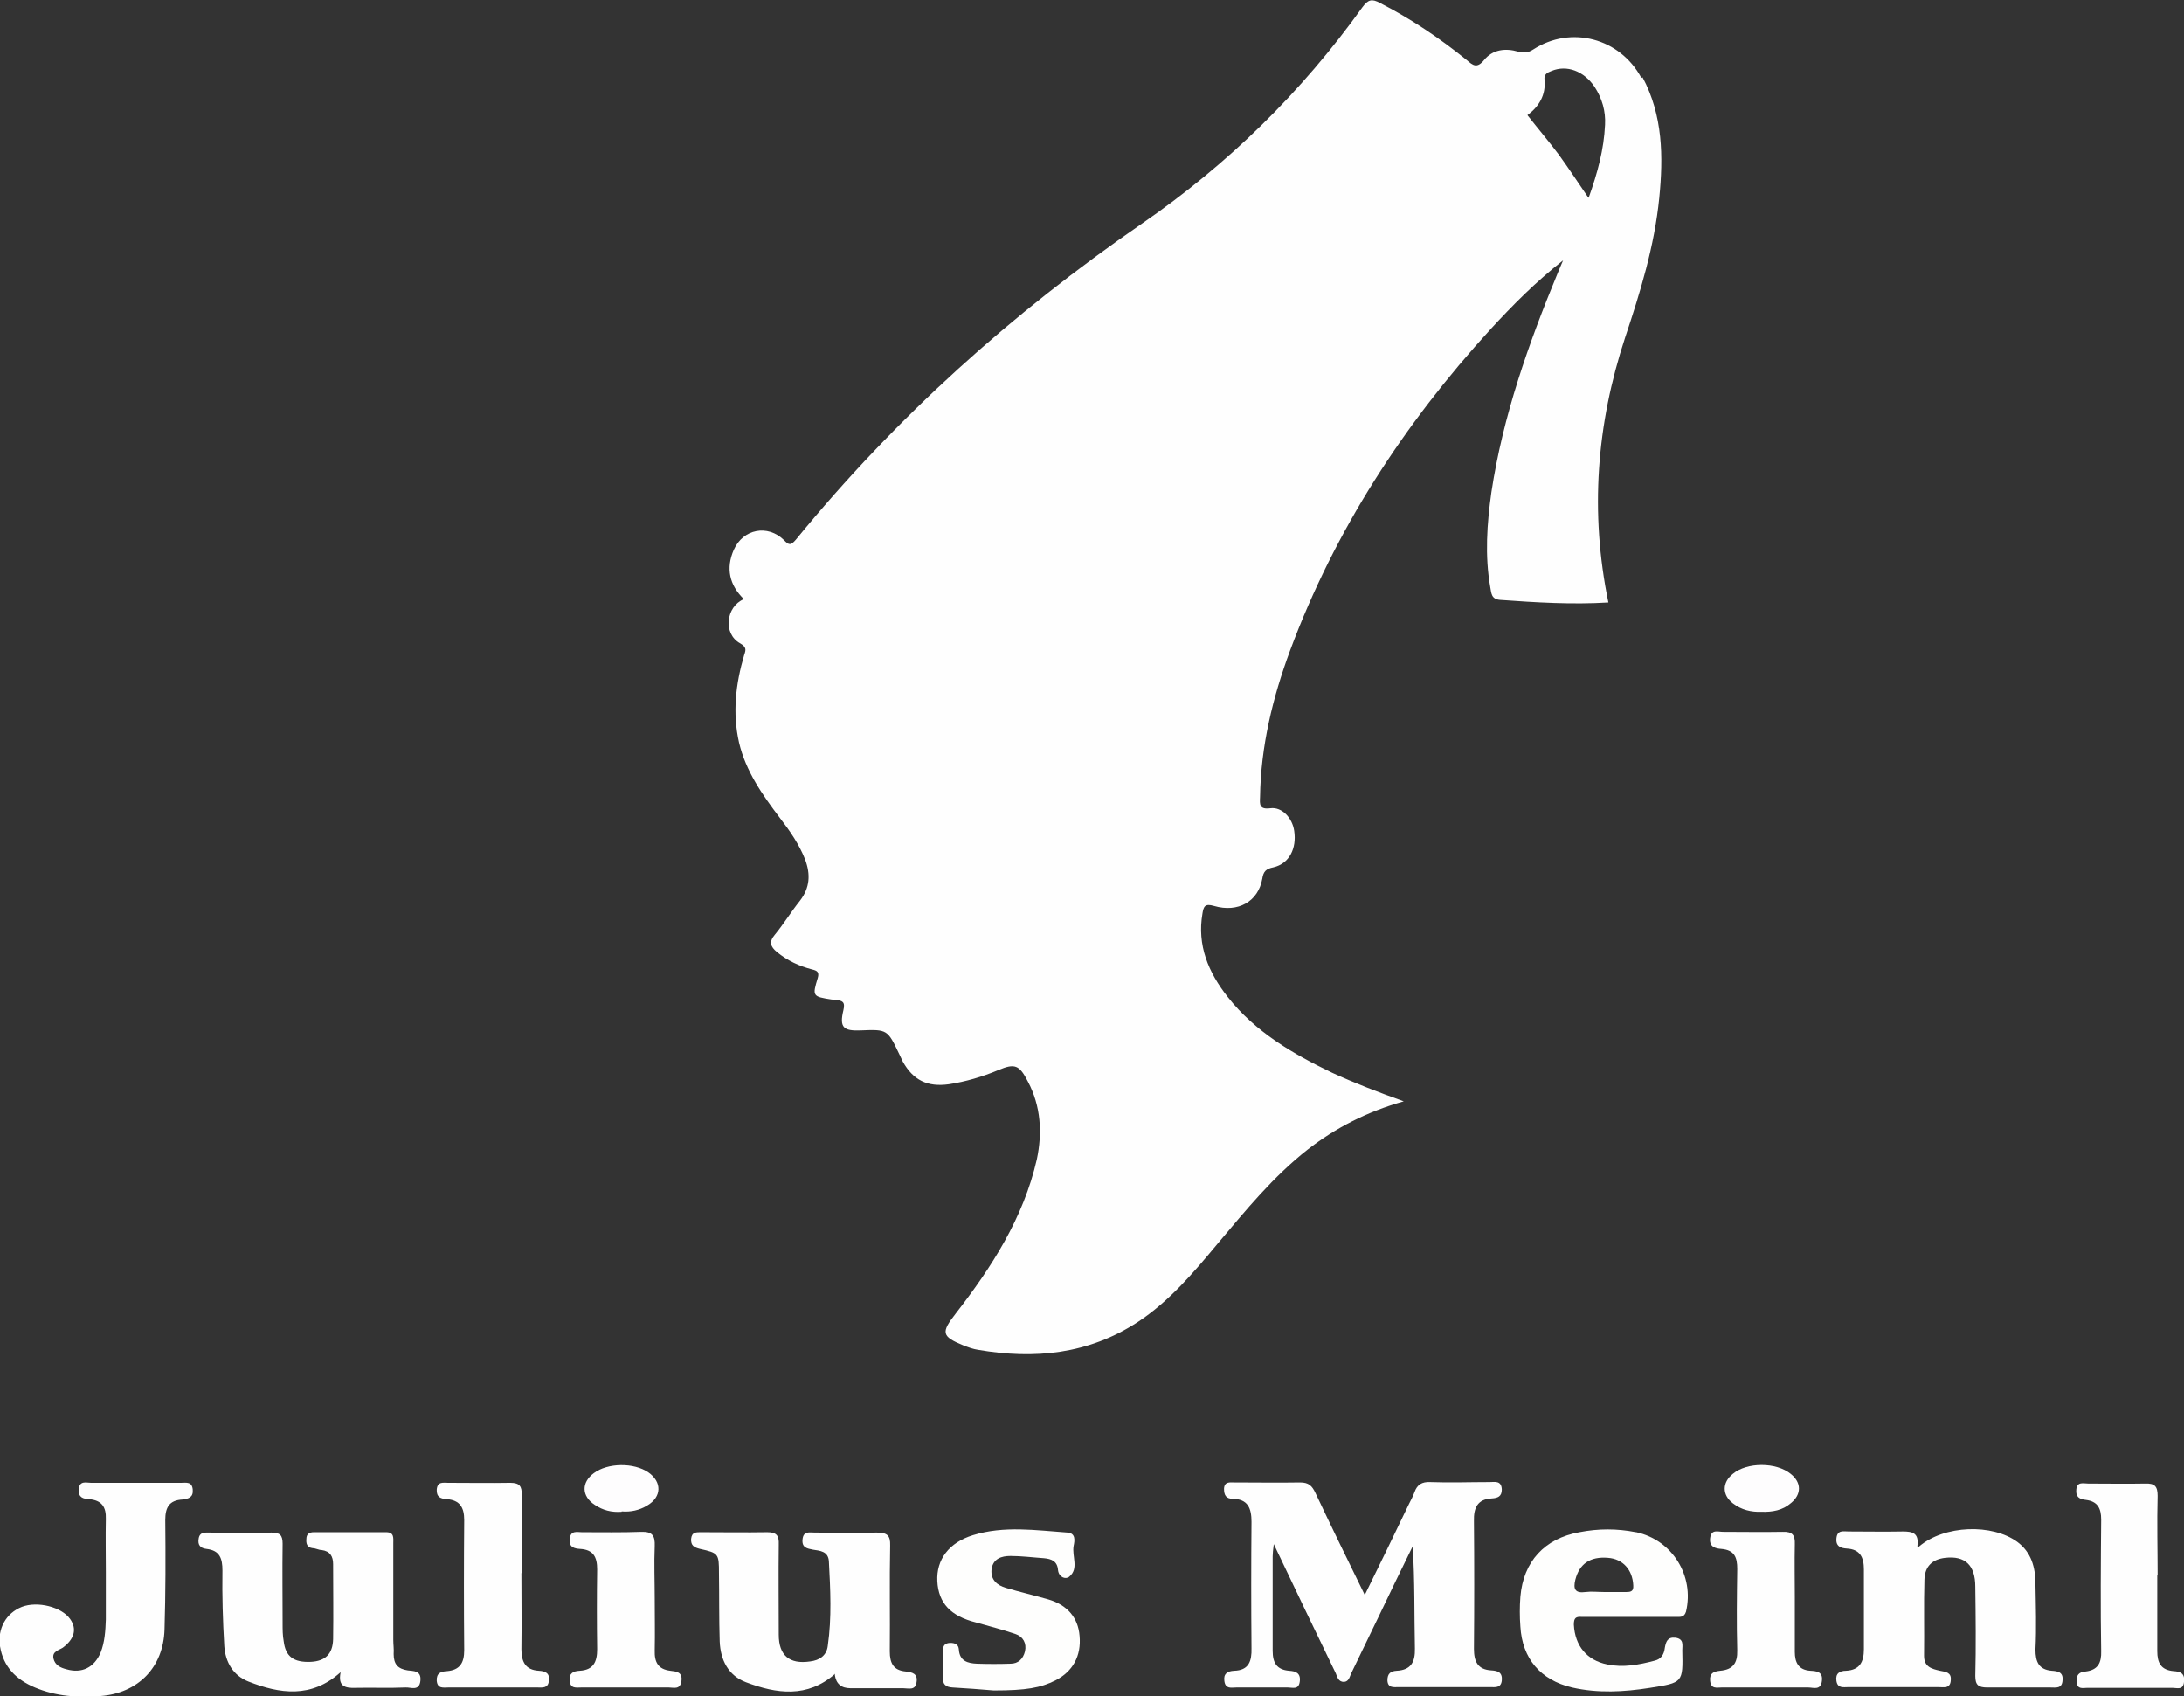
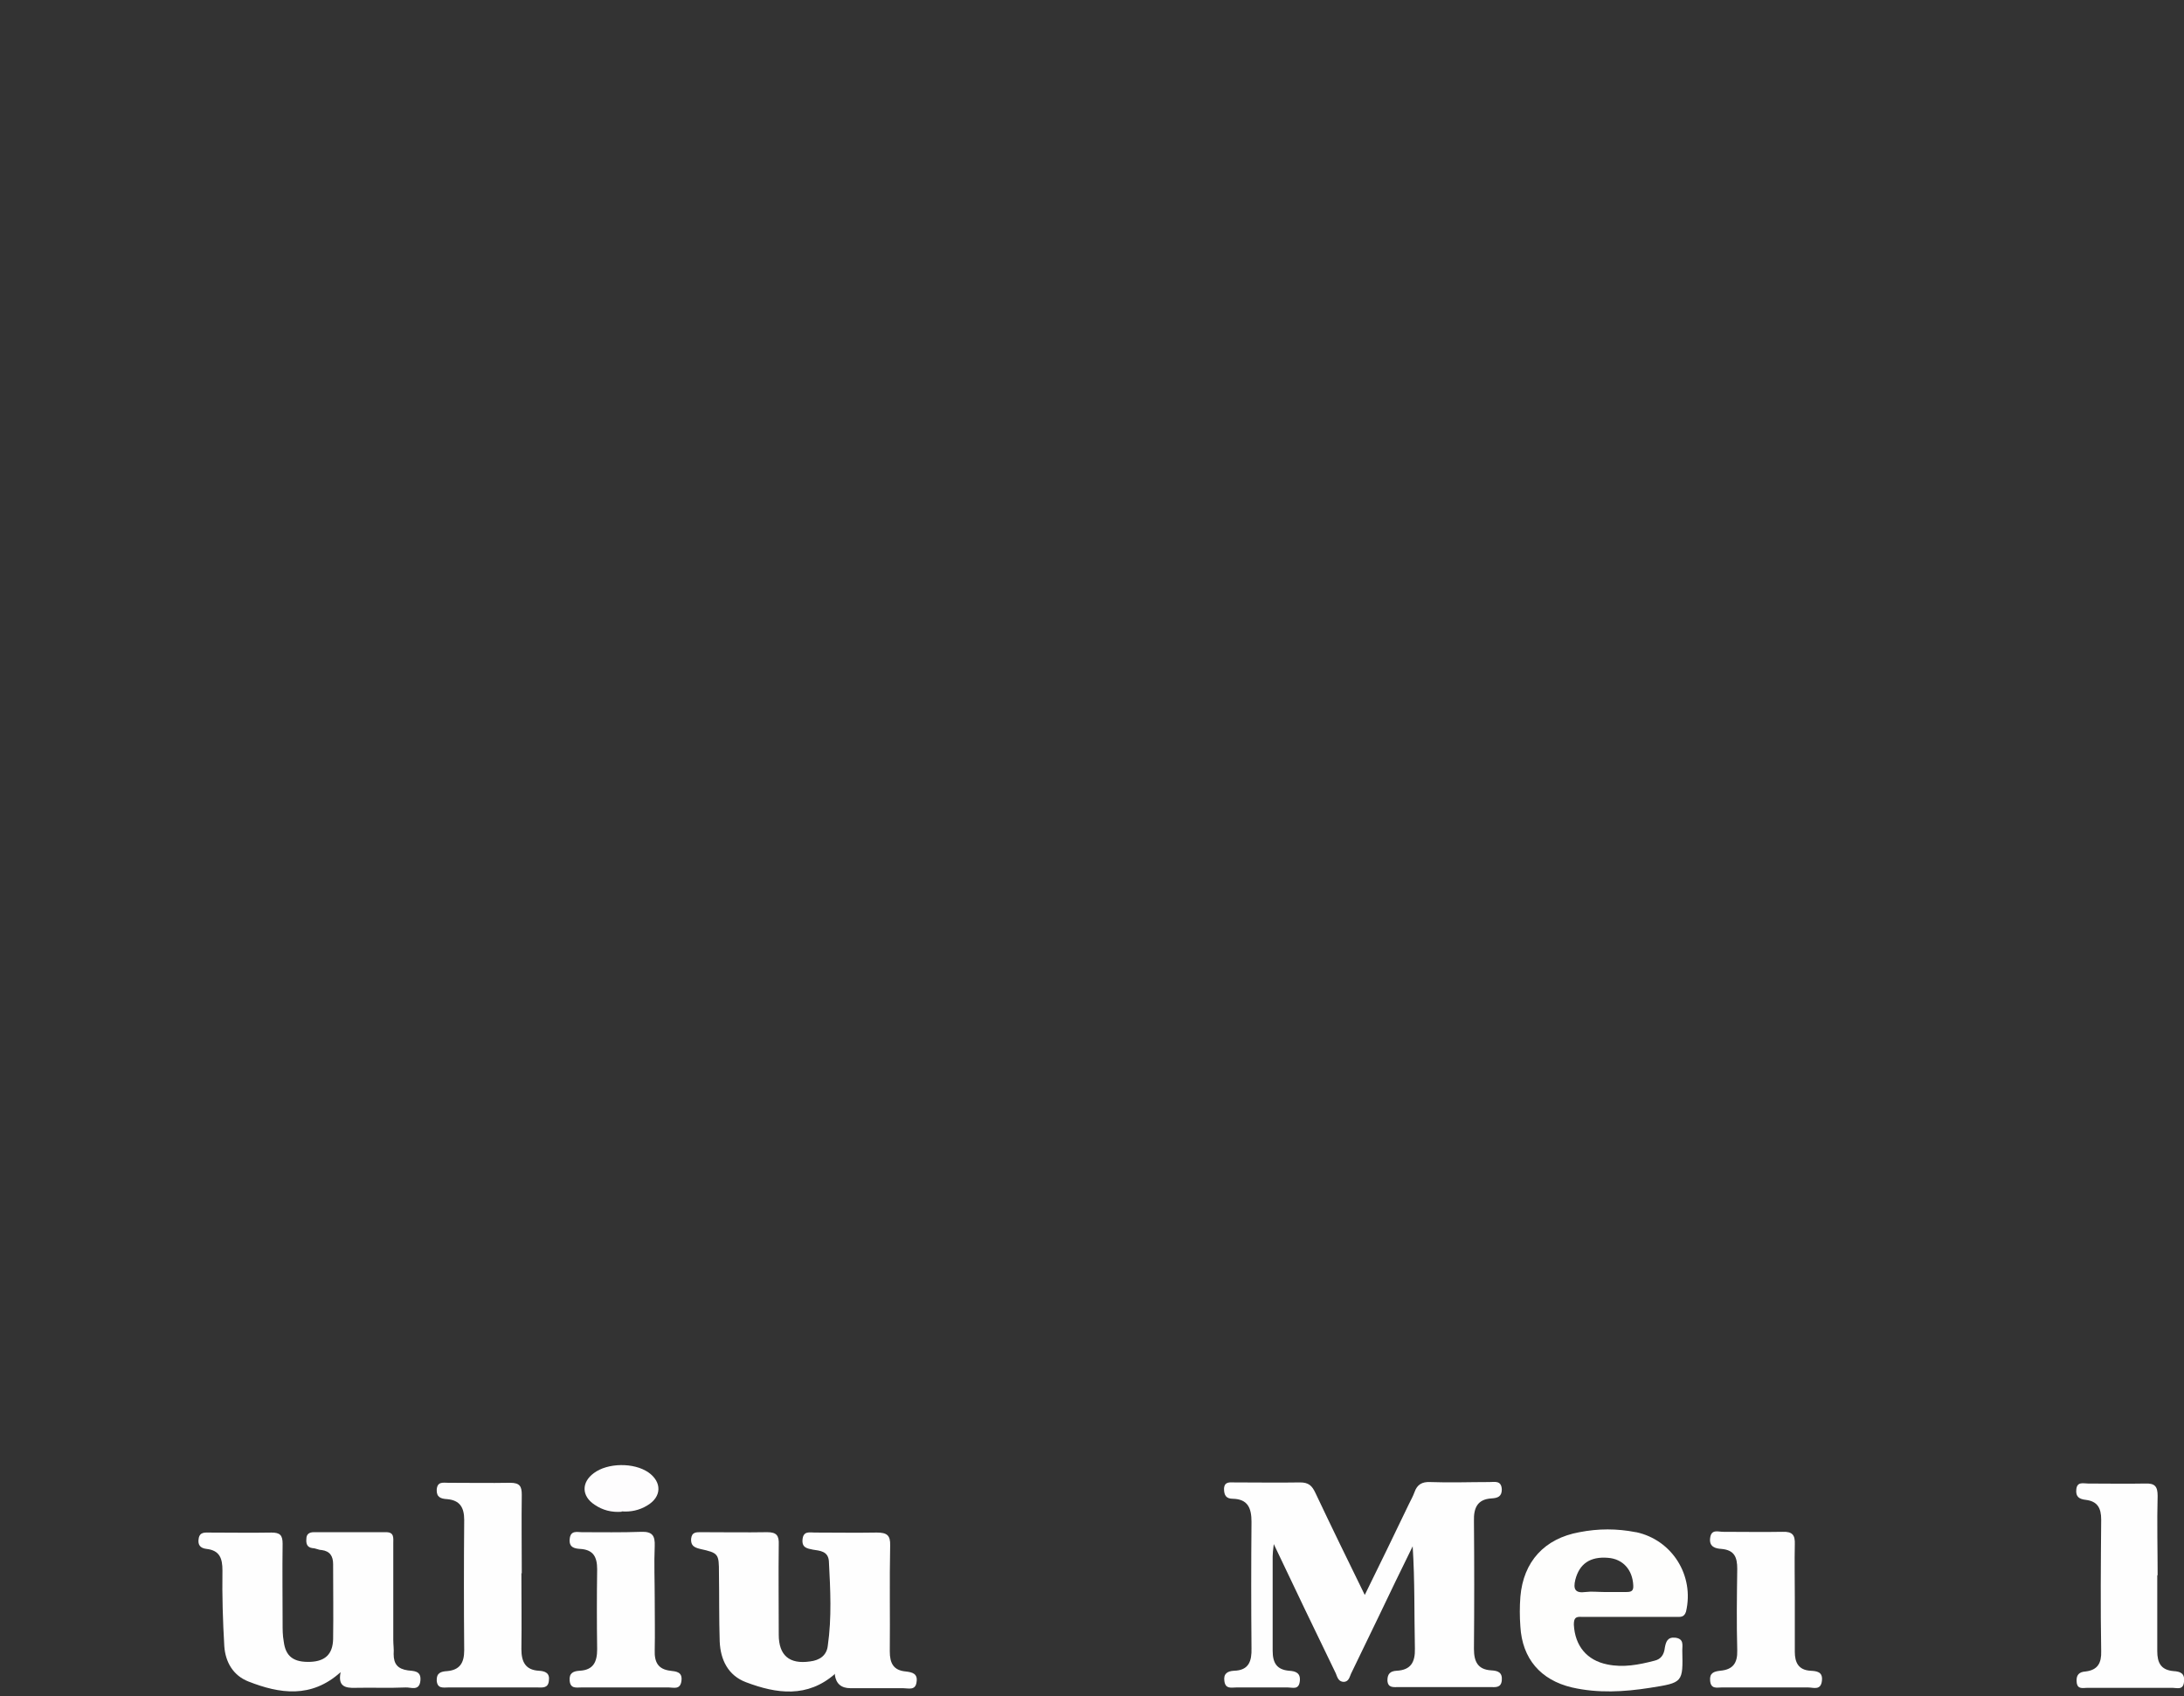
<svg xmlns="http://www.w3.org/2000/svg" id="Ebene_2" viewBox="0 0 58.81 45.67">
  <rect x="0" y="0" width="58.81" height="45.67" fill="#333333" stroke="none" />
  <g id="Ebene_1-2">
    <g id="logo-julius-meinl">
-       <path d="M44.2,2.1c-.58-1.08-1.9-1.42-2.91-.77-.14,.09-.24,.1-.41,.06-.34-.1-.69-.06-.92,.23-.19,.23-.3,.14-.46,0-.73-.59-1.5-1.11-2.34-1.54-.22-.12-.32-.09-.47,.11-1.64,2.29-3.62,4.23-5.94,5.83-3.5,2.41-6.63,5.22-9.32,8.51-.13,.15-.18,.16-.32,.01-.44-.43-1.1-.3-1.35,.26-.22,.5-.12,.95,.27,1.33-.48,.2-.57,.93-.1,1.19,.17,.1,.16,.17,.11,.31-.23,.78-.32,1.56-.14,2.36,.18,.77,.63,1.41,1.1,2.03,.27,.35,.52,.71,.68,1.12,.15,.4,.13,.76-.14,1.11-.24,.3-.44,.63-.68,.92-.16,.19-.11,.32,.06,.46,.28,.23,.6,.38,.95,.47,.12,.03,.2,.06,.15,.23-.15,.49-.14,.5,.38,.58,.03,0,.07,0,.11,.01,.16,.02,.26,.04,.2,.28-.11,.46,0,.56,.47,.54,.72-.03,.72-.02,1.04,.65,.03,.06,.06,.13,.09,.19,.28,.5,.66,.69,1.24,.61,.46-.07,.9-.2,1.33-.38,.45-.19,.57-.14,.8,.31,.35,.66,.39,1.38,.24,2.09-.36,1.58-1.22,2.91-2.19,4.16-.39,.5-.38,.61,.21,.85,.13,.05,.26,.1,.4,.12,1.52,.26,2.97,.12,4.3-.75,.85-.56,1.5-1.33,2.15-2.11,.75-.89,1.49-1.8,2.42-2.53,.76-.59,1.6-1.02,2.59-1.3-.7-.25-1.32-.49-1.93-.77-1.06-.51-2.07-1.1-2.81-2.04-.52-.66-.83-1.39-.68-2.25,.03-.19,.07-.27,.31-.2,.65,.19,1.19-.12,1.3-.73,.03-.2,.1-.27,.3-.31,.43-.1,.63-.51,.56-.98-.05-.35-.33-.65-.64-.61-.3,.04-.29-.1-.28-.3,.02-1.37,.34-2.68,.81-3.95,1.21-3.25,3.07-6.1,5.4-8.65,.59-.64,1.2-1.26,1.95-1.85-.07,.17-.11,.25-.14,.33-.79,1.91-1.48,3.86-1.79,5.91-.12,.85-.18,1.71-.03,2.56,.03,.15,.02,.32,.26,.34,.97,.07,1.94,.13,2.92,.07-.5-2.43-.32-4.79,.45-7.13,.41-1.23,.79-2.46,.92-3.76,.11-1.11,.1-2.22-.45-3.25m-1.46,3.24c-.28-.41-.53-.79-.79-1.15-.27-.36-.56-.7-.85-1.07,.31-.23,.5-.54,.46-.95-.02-.16,.09-.2,.19-.24,.41-.17,.87,0,1.16,.43,.2,.31,.3,.65,.28,1.02-.03,.66-.2,1.29-.44,1.96" fill="#fefefe" />
      <path d="M36.74,42.96c.42-.85,.81-1.66,1.2-2.47,.05-.1,.11-.21,.15-.32,.07-.2,.2-.28,.42-.27,.53,.02,1.06,0,1.6,0,.14,0,.32-.05,.33,.2,0,.19-.11,.23-.27,.24-.39,.02-.49,.26-.48,.61,.01,1.15,.01,2.29,0,3.44,0,.34,.1,.56,.47,.58,.17,.01,.3,.05,.28,.27-.02,.21-.18,.18-.31,.18-.82,0-1.64,0-2.47,0-.13,0-.29,.03-.3-.18,0-.18,.08-.25,.25-.26,.38-.02,.5-.23,.49-.6-.02-.91,0-1.82-.06-2.75-.31,.63-.62,1.27-.92,1.9-.25,.51-.49,1.02-.74,1.53-.04,.09-.06,.21-.19,.22-.15,0-.18-.13-.22-.23-.55-1.13-1.09-2.26-1.67-3.48-.02,.17-.03,.25-.03,.33,0,.85,0,1.69,0,2.54,0,.33,.11,.51,.44,.54,.18,.01,.32,.06,.29,.29-.03,.23-.19,.16-.32,.16-.46,0-.93,0-1.39,0-.13,0-.29,.05-.32-.17-.03-.2,.08-.27,.26-.28,.4-.01,.48-.26,.47-.61-.01-1.14-.01-2.27,0-3.4,0-.37-.1-.61-.5-.62-.18,0-.24-.09-.24-.27,.01-.2,.16-.17,.28-.17,.59,0,1.18,.01,1.77,0,.23,0,.32,.09,.41,.28,.43,.91,.87,1.81,1.34,2.77" fill="#fefefe" />
-       <path d="M51.67,41.64c.69-.59,1.98-.62,2.65-.13,.38,.28,.49,.69,.49,1.13,.01,.59,.03,1.18,0,1.77,0,.33,.09,.54,.44,.57,.15,.01,.31,.03,.29,.25-.01,.24-.18,.2-.33,.2-.57,0-1.14,0-1.7,0-.24,0-.32-.07-.32-.31,.02-.8,.01-1.6,0-2.4,0-.59-.28-.84-.81-.78-.35,.04-.55,.23-.56,.59-.02,.68,0,1.36-.01,2.05,0,.3,.21,.35,.43,.4,.15,.03,.31,.04,.29,.25-.01,.24-.19,.19-.33,.19-.81,0-1.62,0-2.43,0-.13,0-.29,.04-.32-.17-.03-.2,.09-.27,.26-.27,.37-.02,.48-.24,.48-.58,0-.72,0-1.43,0-2.15,0-.32-.1-.54-.46-.56-.15-.01-.3-.05-.28-.27,.02-.24,.19-.19,.33-.19,.49,0,.97,.01,1.46,0,.26,0,.44,.04,.39,.4" fill="#fefefe" />
      <path d="M22.49,45.06c-.75,.66-1.58,.54-2.4,.23-.48-.18-.69-.6-.71-1.1-.02-.61-.01-1.23-.02-1.84,0-.52-.01-.54-.51-.65-.16-.04-.25-.09-.24-.27,.02-.19,.14-.18,.28-.18,.59,0,1.18,.01,1.77,0,.25,0,.32,.09,.31,.33-.01,.81,0,1.62,0,2.43,0,.56,.29,.8,.84,.72,.26-.03,.45-.16,.48-.42,.11-.76,.07-1.52,.03-2.28-.02-.27-.24-.28-.43-.31-.15-.03-.3-.05-.28-.27,.02-.24,.19-.19,.33-.19,.55,0,1.11,.01,1.67,0,.27,0,.37,.07,.36,.35-.02,.95,0,1.9-.01,2.85,0,.32,.1,.51,.43,.54,.18,.02,.33,.06,.29,.29-.03,.23-.22,.16-.36,.16-.47,0-.95,0-1.42,0q-.37,0-.42-.36" fill="#fefefe" />
      <path d="M9.17,45.02c-.79,.71-1.64,.58-2.48,.25-.41-.16-.62-.52-.65-.95-.04-.68-.06-1.36-.05-2.04,0-.32-.07-.54-.43-.58-.17-.02-.24-.11-.21-.28,.03-.18,.17-.16,.29-.16,.56,0,1.11,.01,1.67,0,.23,0,.3,.07,.3,.3-.01,.72,0,1.43,0,2.15,0,.16,0,.32,.03,.48,.05,.41,.27,.57,.73,.55,.39-.02,.59-.21,.6-.61,.01-.67,0-1.34,0-2.02,0-.21-.08-.35-.31-.38-.08,0-.16-.05-.24-.05-.16-.02-.18-.13-.17-.25,0-.13,.08-.18,.2-.18,.65,0,1.3,0,1.95,0,.22,0,.19,.16,.19,.3,0,.87,0,1.74,0,2.6,0,.13,.02,.25,.01,.38,0,.27,.11,.4,.38,.44,.15,.02,.37,0,.34,.28-.03,.29-.26,.17-.4,.18-.45,.02-.9,0-1.35,.01-.29,.01-.47-.05-.4-.41" fill="#fefefe" />
-       <path d="M2.85,42.35c0-.49-.01-.97,0-1.46,.01-.32-.11-.5-.45-.53-.16-.01-.29-.04-.28-.26,.02-.25,.2-.18,.33-.18,.81,0,1.62,0,2.43,0,.13,0,.29-.04,.31,.18,.02,.21-.11,.25-.28,.27-.35,.02-.46,.21-.46,.55,.01,.98,.01,1.97-.02,2.95-.03,1.02-.71,1.71-1.72,1.79-.6,.05-1.2,.01-1.77-.23-.5-.21-.85-.55-.94-1.11-.07-.47,.16-.89,.59-1.06,.42-.16,1.07,0,1.3,.33,.19,.27,.11,.54-.2,.77-.11,.07-.29,.1-.25,.29,.04,.18,.19,.25,.35,.29,.42,.12,.75-.05,.92-.45,.11-.28,.13-.58,.14-.89v-1.25" fill="#fefefe" />
      <path d="M44.05,41.25c-.51-.1-1.01-.1-1.52,0-.94,.17-1.51,.79-1.59,1.74-.02,.27-.02,.53,0,.8,.05,.86,.54,1.44,1.39,1.64,.7,.16,1.4,.12,2.1,.01,.89-.14,.89-.14,.87-1.01,0-.14,.05-.31-.19-.34-.21-.02-.25,.11-.28,.27-.02,.18-.1,.31-.28,.35-.42,.11-.84,.19-1.27,.1-.55-.11-.87-.5-.9-1.07,0-.18,.05-.22,.21-.21,.43,0,.86,0,1.29,0s.83,0,1.25,0c.11,0,.22,.02,.27-.14,.23-.97-.37-1.93-1.34-2.14m-.25,1.61c-.21,0-.42,0-.63,0-.16,0-.32-.02-.48,0-.29,.04-.34-.08-.28-.33,.11-.43,.4-.63,.88-.59,.4,.03,.66,.32,.68,.74,.01,.15-.05,.18-.18,.18" fill="#fefefd" />
-       <path d="M26.76,45.51c-.37-.03-.74-.06-1.11-.08-.19-.01-.27-.09-.26-.28,0-.23,0-.46,0-.69,0-.12,.02-.22,.19-.23,.14,0,.23,.04,.24,.18,.02,.31,.24,.37,.49,.38,.3,.01,.6,.01,.9,0,.21,0,.34-.13,.39-.33,.05-.22-.05-.4-.26-.47-.35-.12-.71-.21-1.06-.31-.68-.17-1.01-.52-1.04-1.11-.03-.58,.31-1.04,.96-1.24,.84-.26,1.7-.13,2.55-.07,.22,.02,.19,.22,.16,.36-.05,.28,.15,.61-.12,.83-.1,.08-.28,.01-.3-.18-.02-.24-.17-.3-.38-.32-.3-.02-.6-.06-.9-.06-.24,0-.47,.07-.51,.36-.03,.28,.15,.43,.39,.5,.37,.11,.76,.2,1.14,.31,.51,.15,.8,.49,.84,.98,.05,.54-.18,.96-.65,1.2-.4,.2-.79,.27-1.66,.27" fill="#fefefd" />
      <path d="M14.04,42.35c0,.68,.01,1.37,0,2.05,0,.34,.11,.56,.47,.58,.17,.01,.3,.06,.27,.27-.02,.21-.18,.18-.31,.18-.8,0-1.6,0-2.4,0-.13,0-.29,.04-.31-.18-.01-.21,.11-.25,.28-.26,.34-.03,.46-.22,.46-.56-.01-1.17-.01-2.34,0-3.51,0-.34-.12-.53-.46-.56-.17-.01-.29-.05-.28-.26,.02-.22,.17-.18,.31-.18,.55,0,1.11,.01,1.67,0,.26,0,.31,.1,.31,.32-.01,.71,0,1.41,0,2.12" fill="#fefefe" />
      <path d="M58.09,42.4c0,.68,0,1.37,0,2.05,0,.32,.1,.51,.44,.54,.18,.01,.31,.06,.28,.29-.02,.23-.19,.16-.31,.16-.76,0-1.53,0-2.29,0-.12,0-.27,.05-.29-.15-.02-.19,.06-.28,.24-.29,.33-.04,.43-.23,.42-.55-.02-1.18-.01-2.36,0-3.54,0-.31-.1-.49-.41-.53-.18-.02-.28-.08-.26-.28,.02-.22,.19-.16,.32-.16,.51,0,1.02,.01,1.53,0,.26-.01,.34,.07,.34,.33-.02,.72,0,1.43,0,2.15" fill="#fefefe" />
      <path d="M17.63,43.04c0,.46,.01,.93,0,1.39-.01,.32,.09,.51,.42,.55,.16,.02,.33,.03,.3,.27-.03,.25-.21,.18-.34,.18-.79,0-1.57,0-2.36,0-.13,0-.29,.04-.31-.18-.02-.21,.1-.26,.27-.27,.37-.02,.47-.24,.47-.58-.01-.72-.01-1.43,0-2.15,0-.33-.1-.53-.46-.55-.15-.01-.3-.04-.28-.26,.02-.25,.2-.19,.33-.19,.53,0,1.06,.01,1.6-.01,.3-.01,.37,.11,.36,.38-.02,.47,0,.95,0,1.42" fill="#fefefe" />
      <path d="M48.33,43.01c0,.49,0,.97,0,1.46,0,.29,.1,.49,.42,.51,.16,.01,.34,.02,.31,.27-.03,.27-.23,.18-.37,.18-.78,0-1.55,0-2.33,0-.13,0-.29,.05-.31-.18-.02-.21,.1-.25,.27-.27,.34-.03,.47-.2,.46-.55-.02-.73-.01-1.46,0-2.19,0-.31-.07-.51-.43-.54-.15-.01-.33-.05-.3-.29,.03-.25,.21-.17,.35-.17,.53,0,1.07,.01,1.6,0,.27-.01,.34,.09,.33,.34-.01,.47,0,.95,0,1.42" fill="#fefefe" />
-       <path d="M47.43,40.7c-.27,.01-.54-.05-.77-.23-.29-.22-.29-.56,0-.79,.38-.32,1.17-.32,1.56,0,.29,.23,.3,.55,0,.79-.22,.19-.49,.24-.79,.23" fill="#fefdfe" />
      <path d="M16.74,40.7c-.27,.02-.51-.04-.73-.19-.35-.23-.36-.6-.02-.85,.37-.28,1.08-.29,1.47-.02,.37,.26,.36,.66-.03,.89-.21,.13-.45,.18-.69,.16" fill="#fefdfe" />
    </g>
  </g>
</svg>